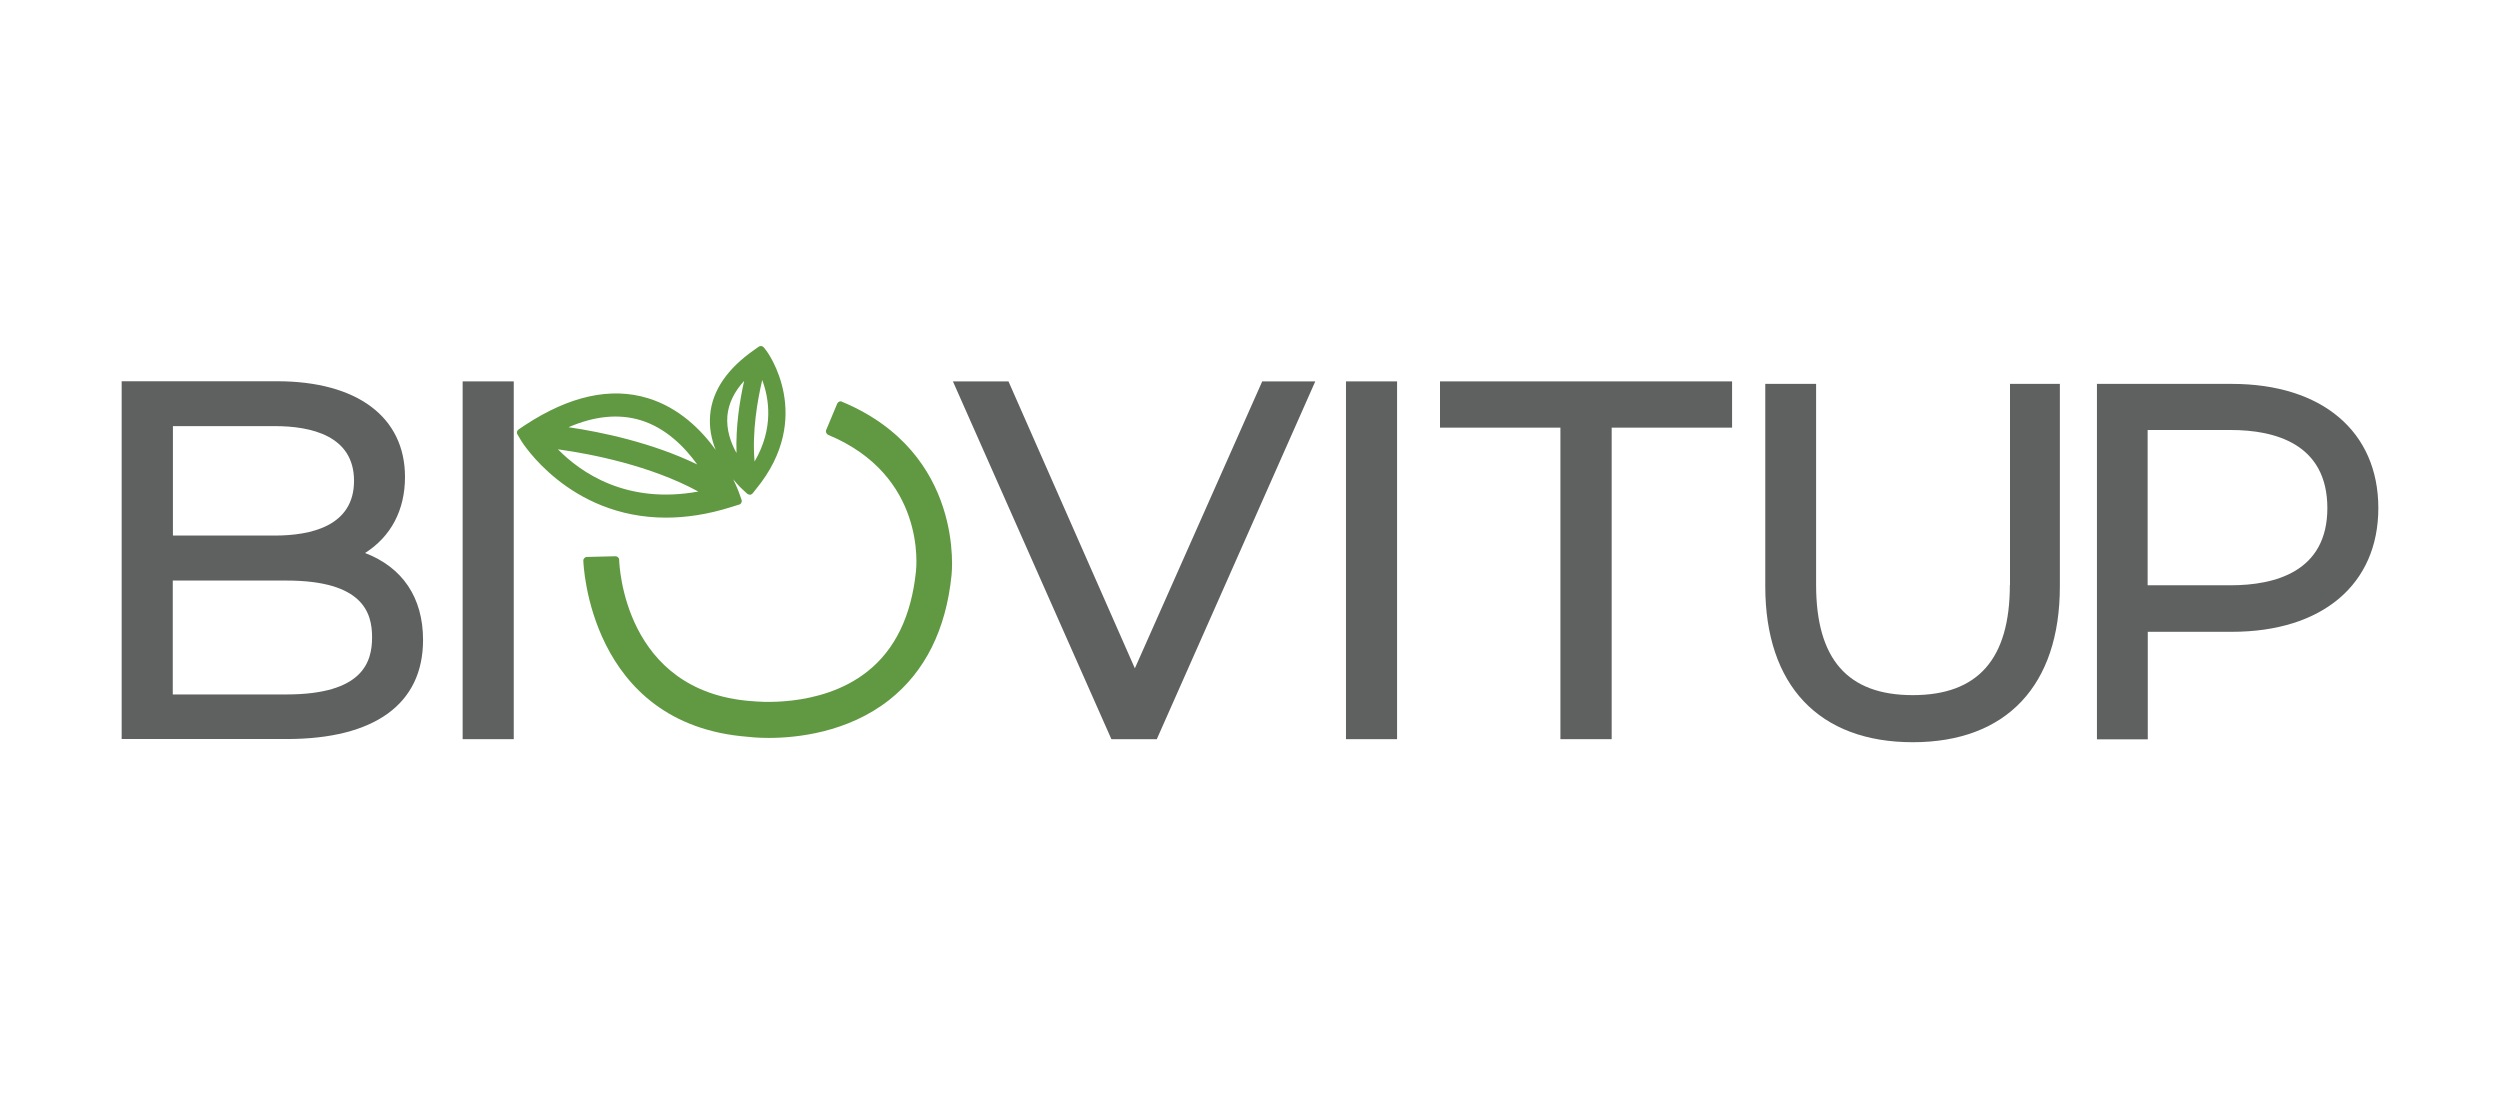
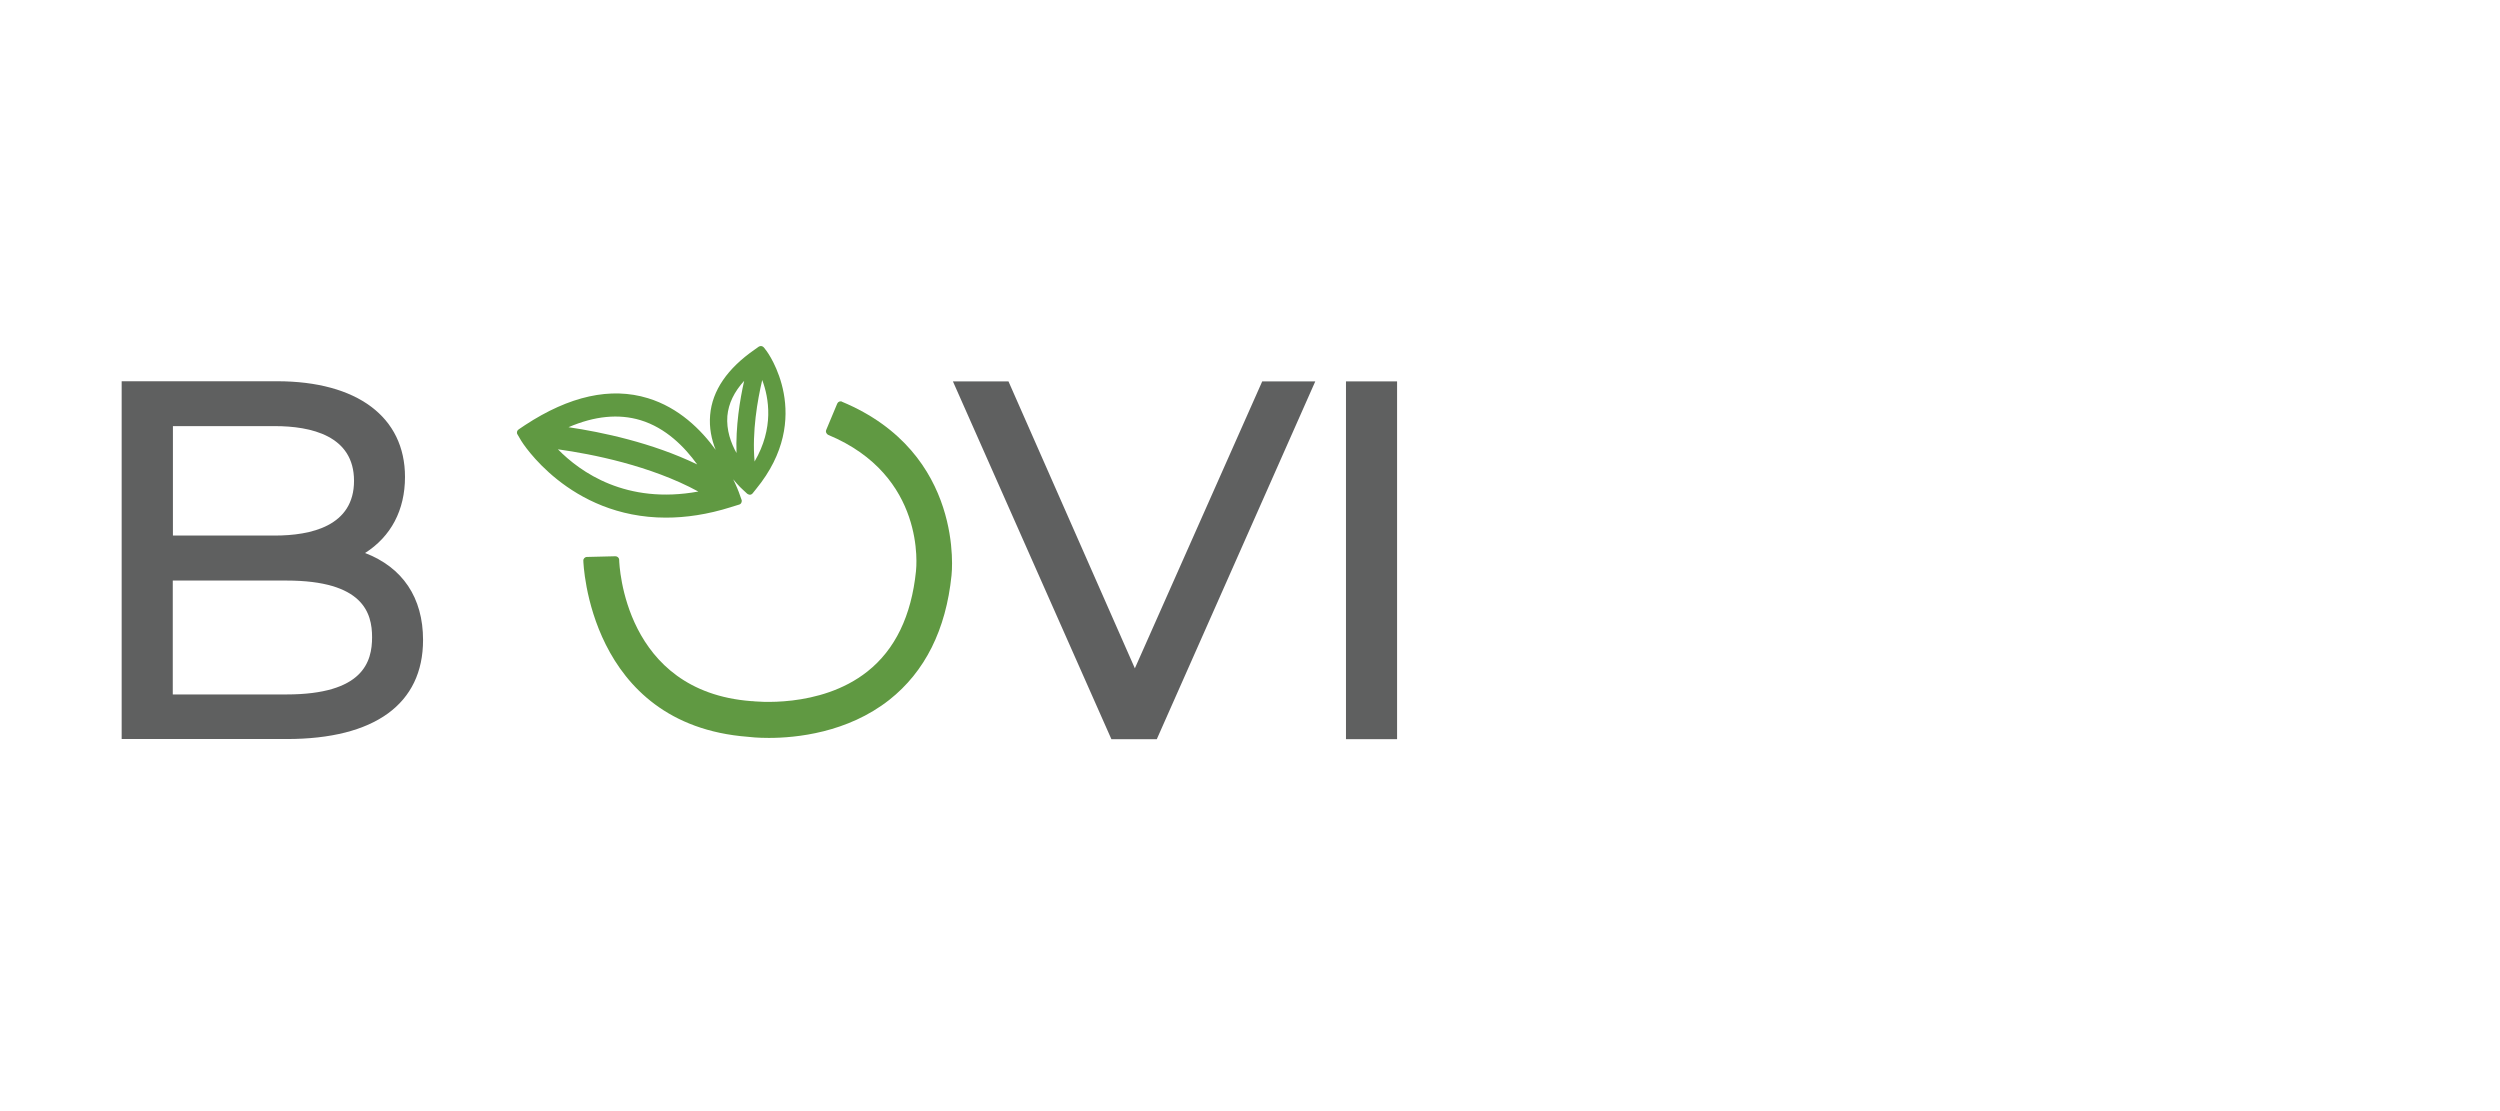
<svg xmlns="http://www.w3.org/2000/svg" id="Layer_1" version="1.1" viewBox="0 0 180 80">
  <defs>
    <style>
      .st0 {
        fill: #609942;
      }

      .st1 {
        fill: #5f6060;
      }
    </style>
  </defs>
  <g>
    <path class="st1" d="M26.28,39.82c1.87-1.19,2.88-3.09,2.88-5.48,0-4.31-3.44-6.89-9.21-6.89h-11.19v25.76h11.89c6.33,0,9.81-2.53,9.81-7.13,0-3.05-1.47-5.23-4.19-6.27ZM12.45,38.57v-7.89h7.33c2.6,0,5.71.68,5.71,3.94s-3.1,3.94-5.71,3.94h-7.33ZM26.79,45.88c0,1.77-.64,4.12-6.17,4.12h-8.18v-8.2h8.18c5.53,0,6.17,2.33,6.17,4.08Z" />
-     <rect class="st1" x="33.31" y="27.46" width="3.68" height="25.76" />
    <polygon class="st1" points="81.71 48.12 72.61 27.46 68.61 27.46 80.02 53.22 83.29 53.22 94.7 27.46 90.88 27.46 81.71 48.12" />
    <rect class="st1" x="96.91" y="27.46" width="3.68" height="25.76" />
-     <polygon class="st1" points="103.68 30.79 112.35 30.79 112.35 53.22 116.04 53.22 116.04 30.79 124.71 30.79 124.71 27.46 103.68 27.46 103.68 30.79" />
-     <path class="st1" d="M144.71,42.11c0,5.34-2.29,7.94-6.99,7.94s-6.96-2.6-6.96-7.94v-14.47h-3.66v14.58c0,7.13,3.87,11.22,10.62,11.22s10.59-4.09,10.59-11.22v-14.58h-3.59v14.47Z" />
-     <path class="st1" d="M160.69,27.64h-9.71v25.59h3.66v-7.74h6.05c6.51,0,10.55-3.41,10.55-8.91s-4.04-8.94-10.55-8.94ZM167.57,36.58c0,4.59-3.78,5.56-6.96,5.56h-5.98v-11.18h5.98c3.17,0,6.96.98,6.96,5.63Z" />
  </g>
  <g>
    <path class="st0" d="M52.63,36.51l.59-.18c.07-.02.13-.07.16-.14.03-.07.04-.14.01-.21l-.2-.56c-.02-.05-.15-.4-.4-.91.39.48.7.76.74.79l.27.25s.11.07.18.07c0,0,.01,0,.02,0,.07,0,.14-.04.19-.1l.24-.3c4.27-5.2.8-9.9.77-9.94l-.2-.26c-.09-.11-.25-.14-.37-.06l-.28.2c-1.98,1.37-3.07,2.96-3.22,4.72-.08.92.1,1.77.4,2.51-1.06-1.46-2.65-3.04-4.88-3.72-2.68-.82-5.65-.16-8.85,1.94l-.46.31c-.12.08-.16.24-.08.36l.27.46c.04.07,3.42,5.53,10.42,5.53,1.42,0,2.98-.22,4.69-.76ZM54.33,33.23c-.19-2.15.21-4.42.55-5.87.49,1.31.85,3.47-.55,5.87ZM53.04,32.64c-.42-.75-.75-1.68-.67-2.69.08-.89.49-1.74,1.21-2.53-.31,1.37-.62,3.28-.55,5.22ZM40.93,30.76c1.88-.81,3.61-.98,5.18-.51,1.84.56,3.18,1.93,4.09,3.19-3.25-1.57-6.88-2.33-9.26-2.68ZM50.28,35.39c-5.19.95-8.49-1.39-10.11-3.04,2.44.34,6.67,1.17,10.11,3.04Z" />
    <path class="st0" d="M60.63,28.92c-.14-.06-.29,0-.35.14l-.79,1.89c-.03.07-.03.14,0,.21.03.07.08.12.14.15,7.06,2.94,6.35,9.54,6.32,9.82-.33,3.21-1.5,5.64-3.5,7.22-3.42,2.71-8.24,2.14-8.3,2.13h-.07c-9.14-.7-9.49-9.79-9.5-10.17,0-.15-.13-.26-.27-.26l-2.05.05c-.15,0-.27.13-.26.27,0,.12.38,11.8,11.85,12.68.15.02.7.08,1.51.08,1.94,0,5.65-.36,8.67-2.74,2.57-2.03,4.08-5.05,4.48-8.97.01-.09,1-8.8-7.9-12.5Z" />
  </g>
</svg>